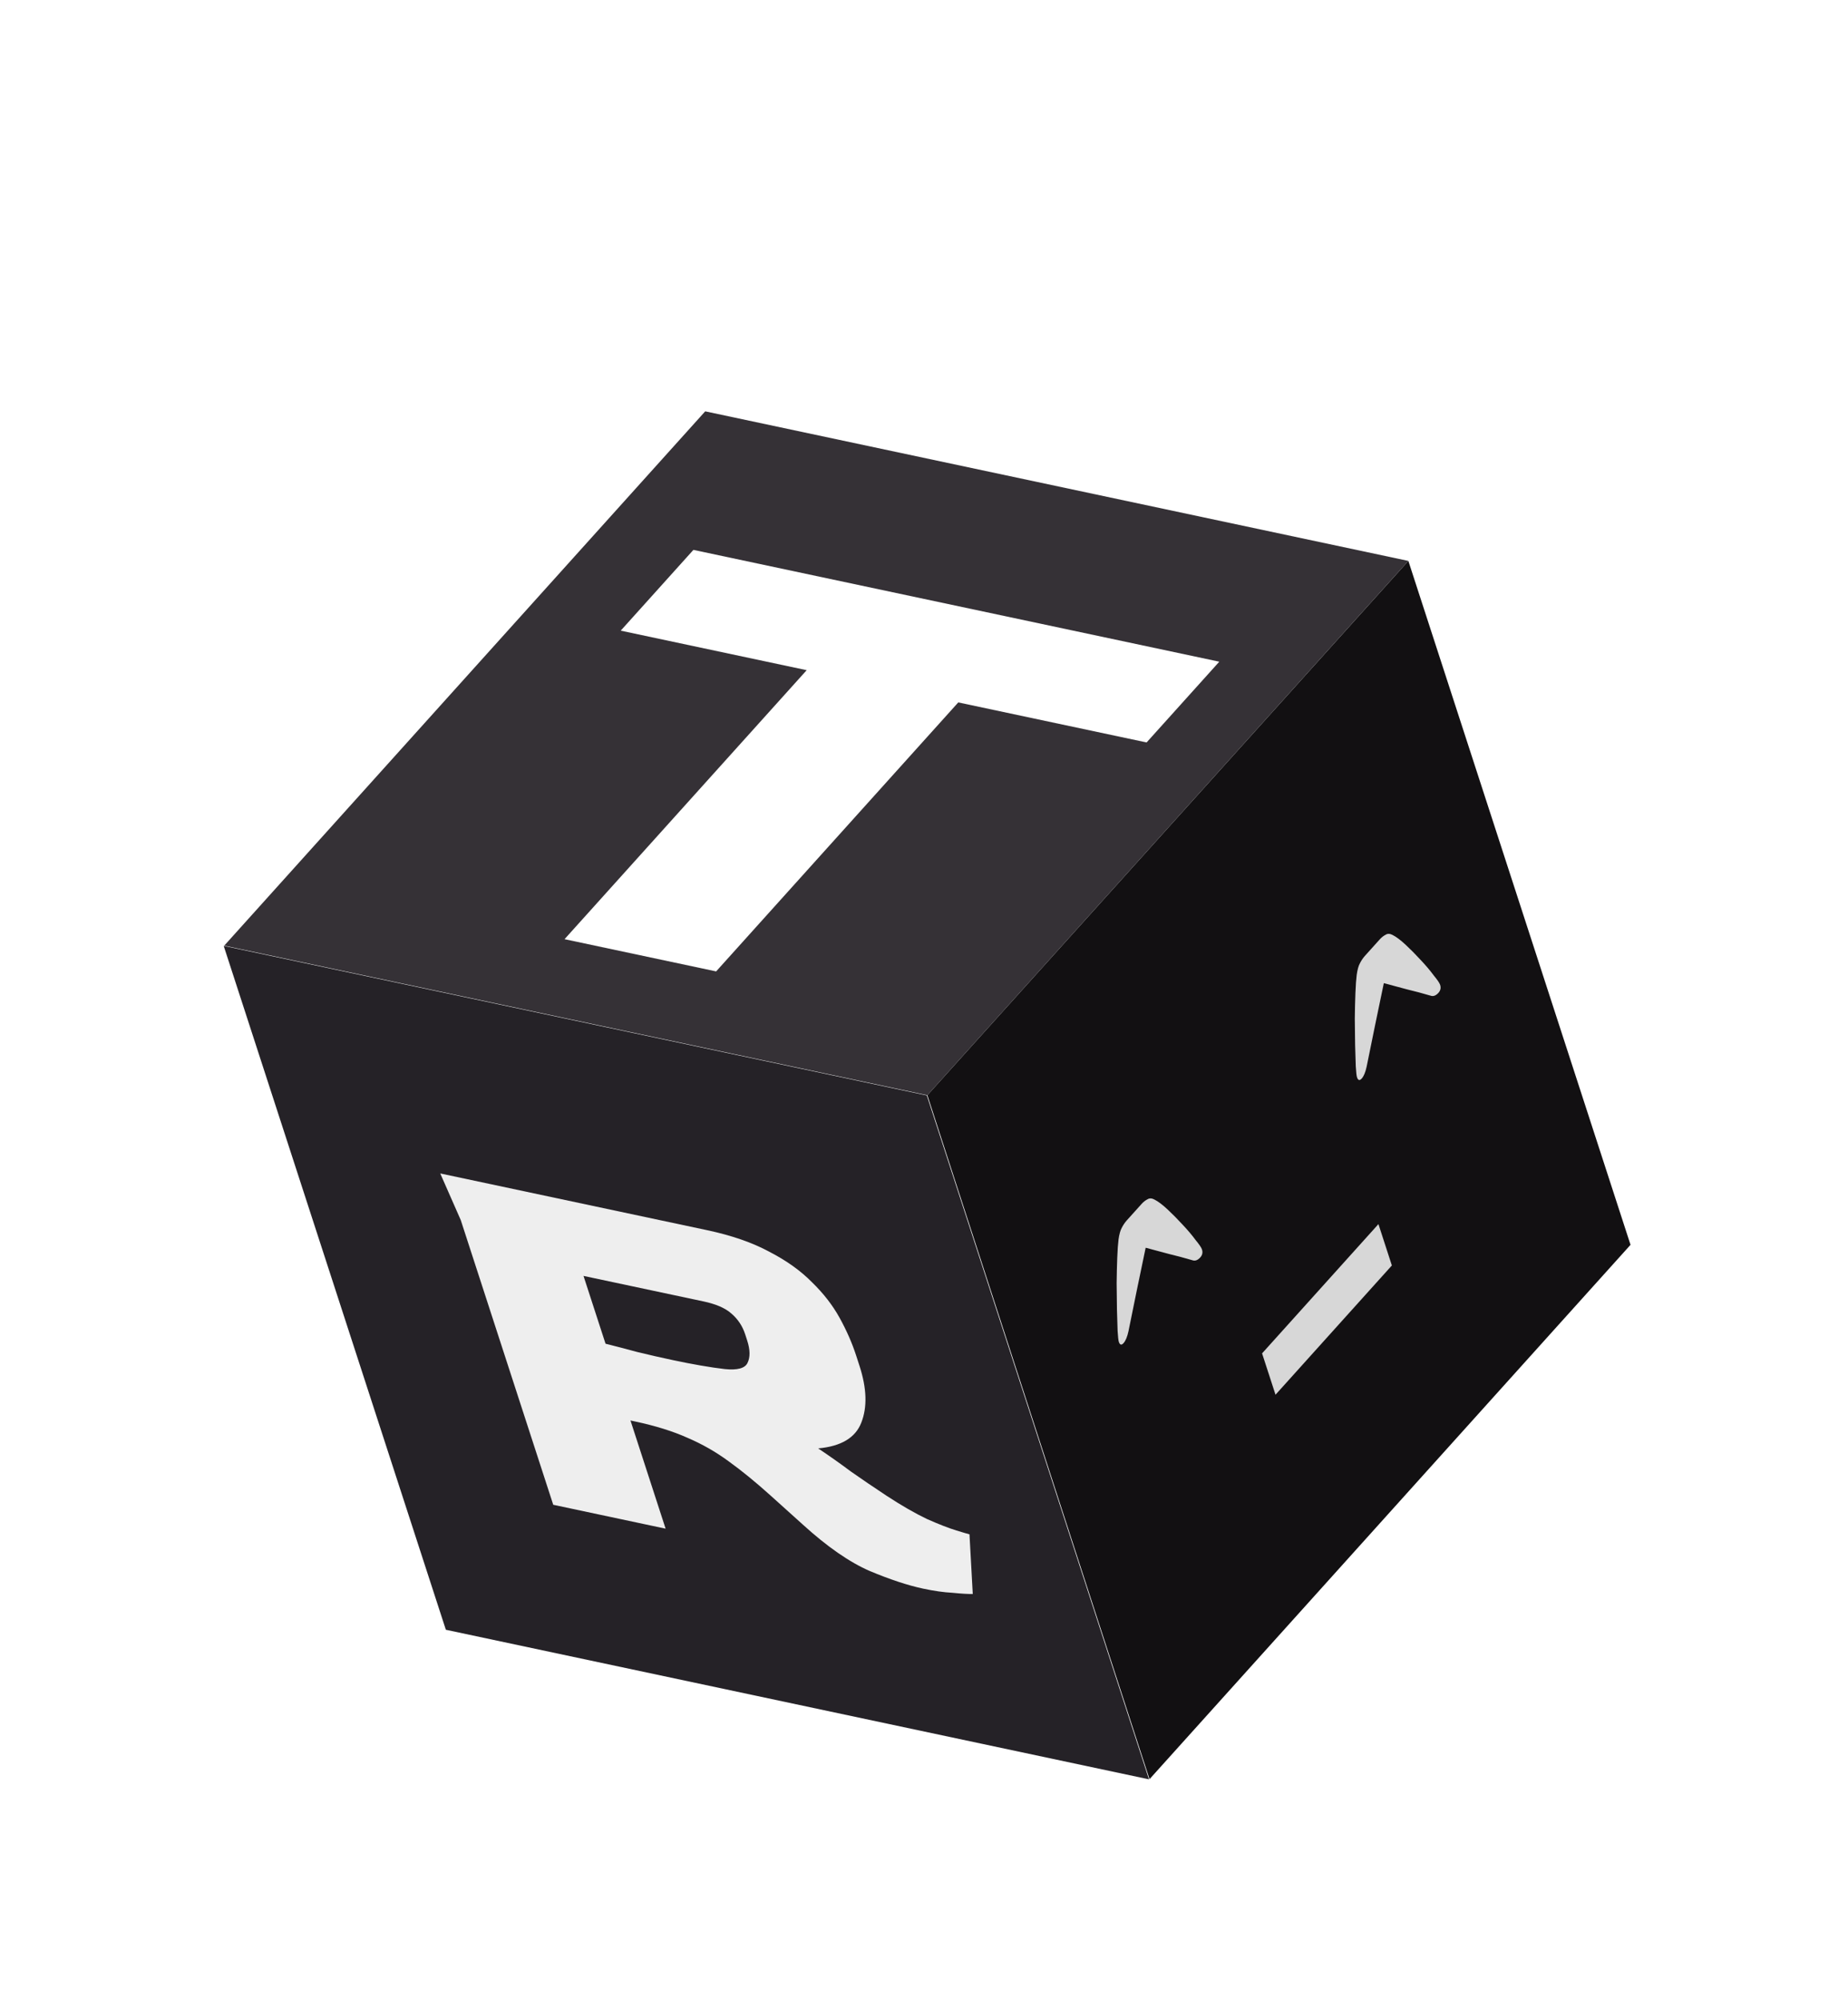
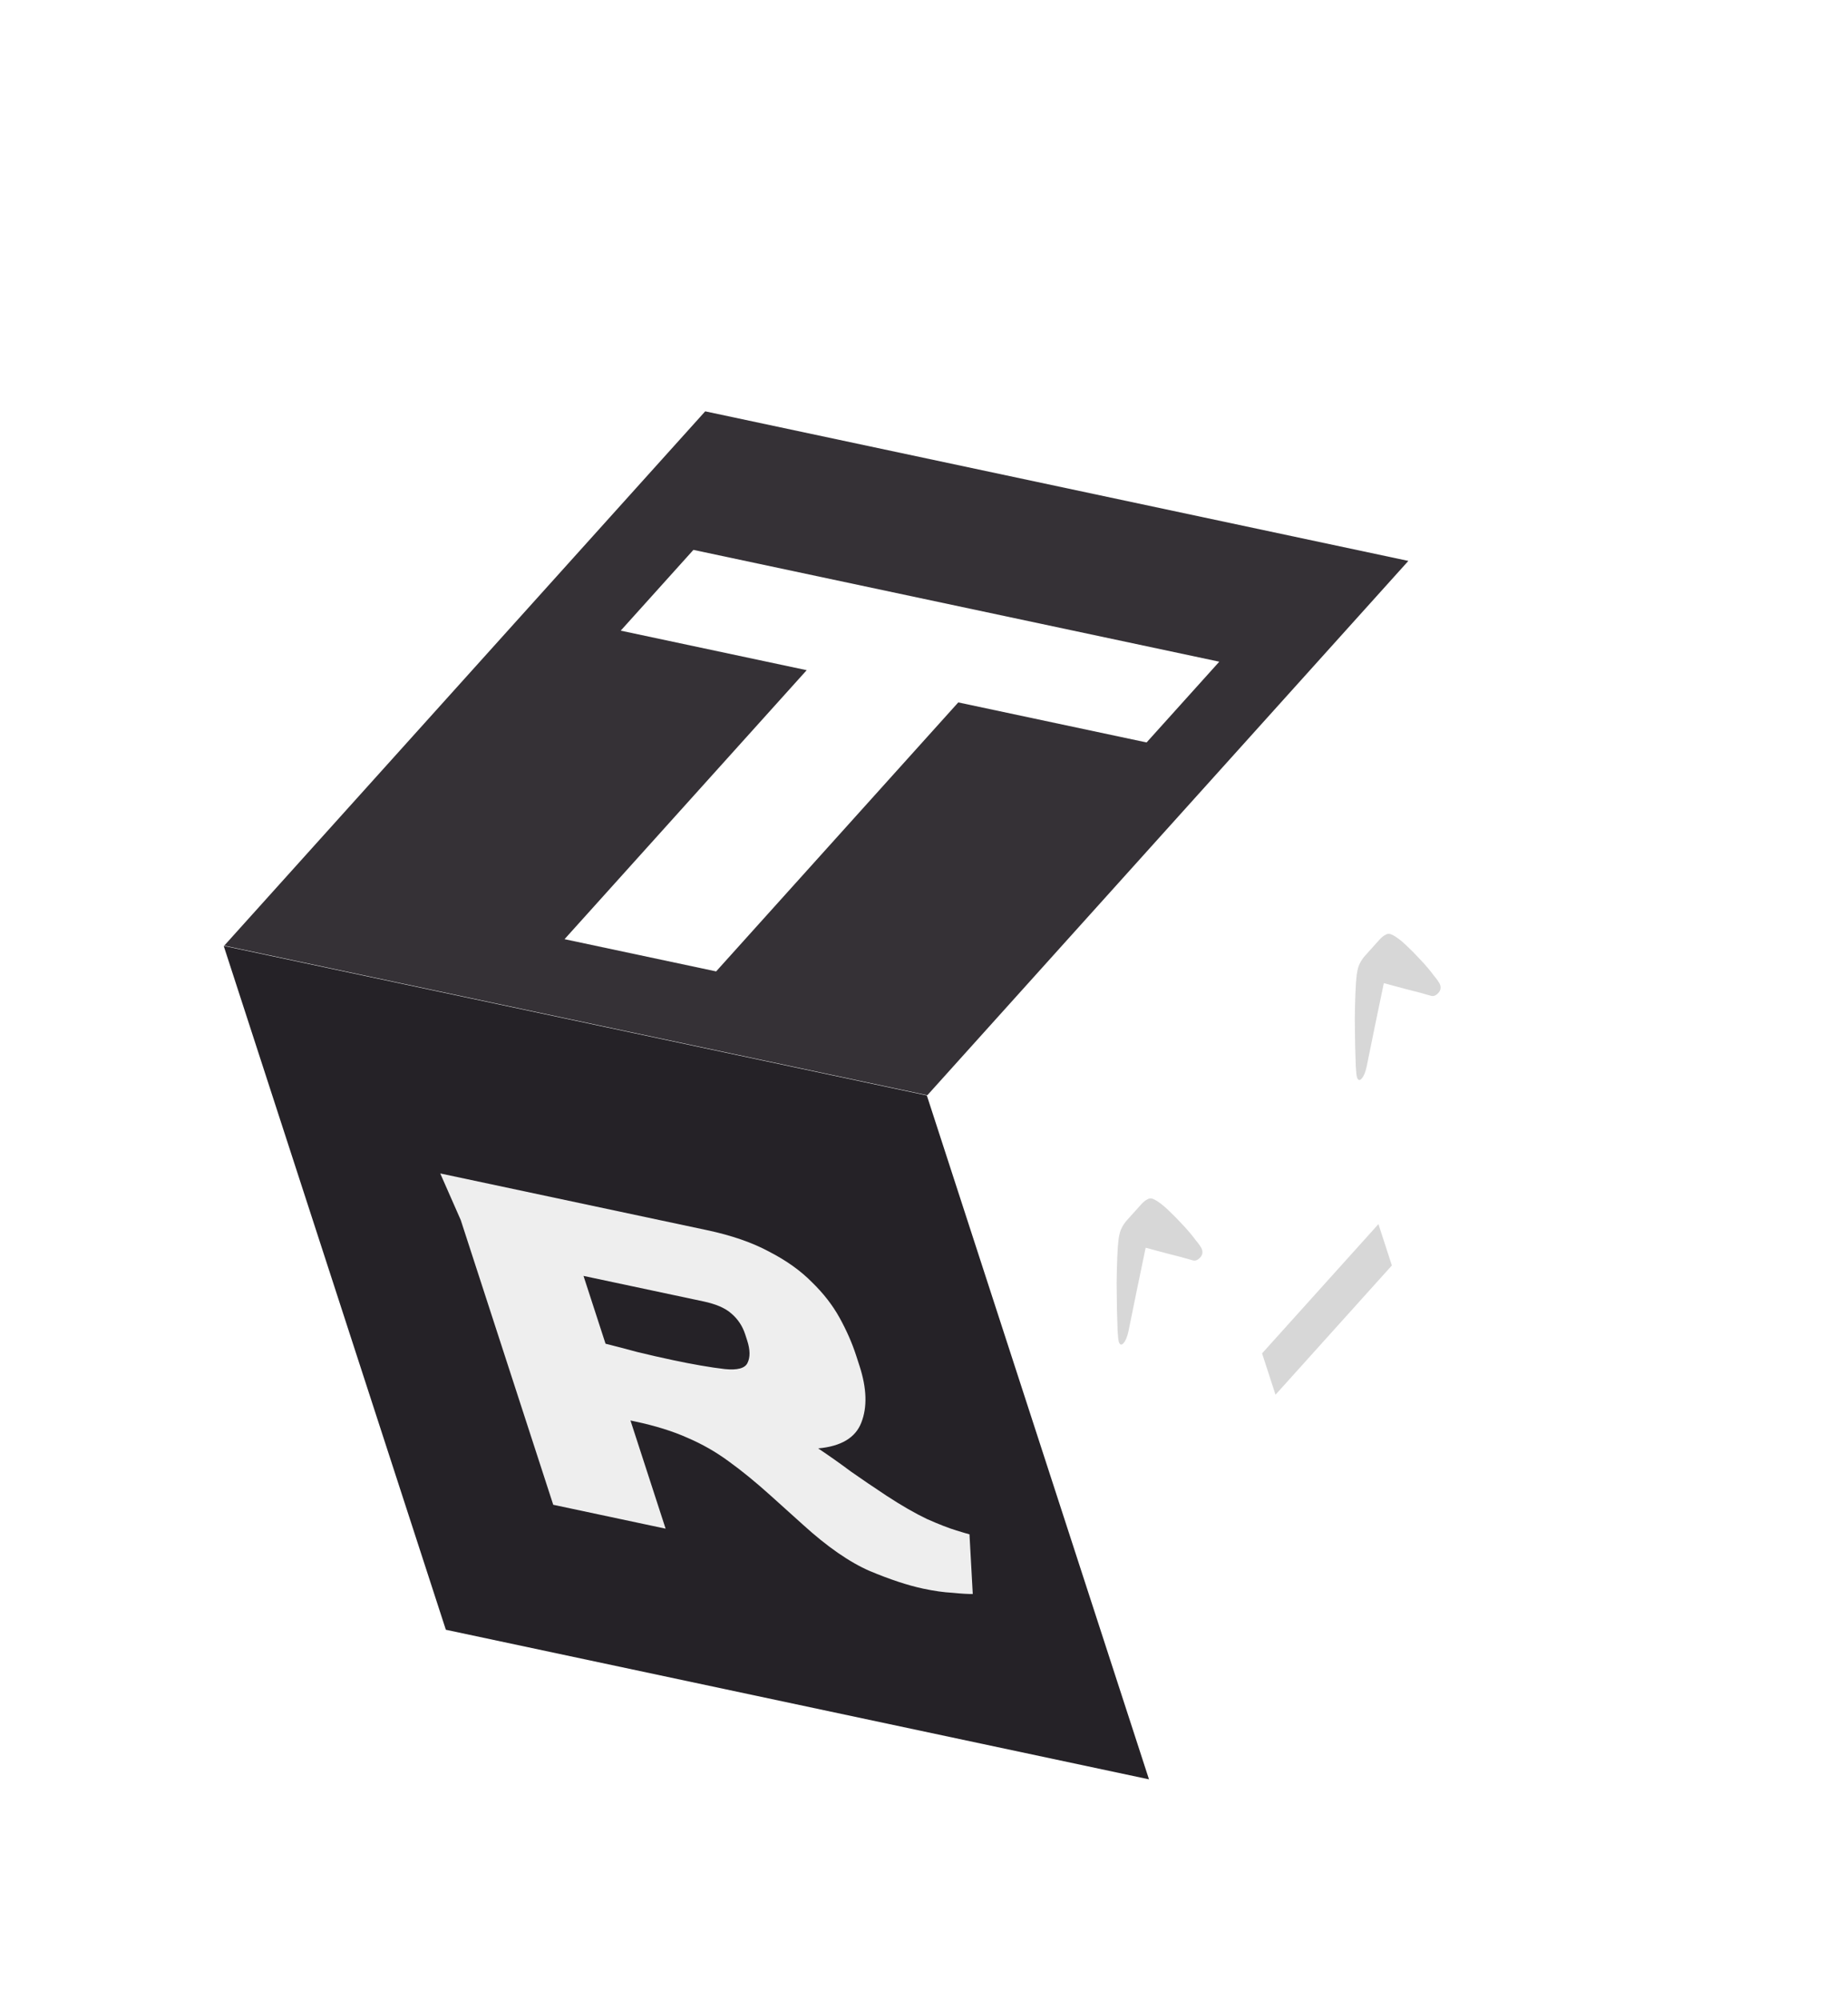
<svg xmlns="http://www.w3.org/2000/svg" width="256" height="277" viewBox="0 0 256 277" fill="none">
  <g filter="url(#filter0_d_433_56)">
    <rect width="99.596" height="99.596" transform="matrix(0.978 0.208 -0.669 0.743 97.691 26.969)" fill="#353136" />
    <rect width="99.596" height="99.596" transform="matrix(0.978 0.208 0.309 0.951 30.988 101)" fill="#252227" />
-     <rect width="99.596" height="99.596" transform="matrix(0.669 -0.743 0.309 0.951 128.469 121.688)" fill="#121012" />
    <path d="M78.205 100.072L111.749 62.818L85.987 57.342L96.057 46.157L168.906 61.642L158.835 72.826L132.748 67.281L99.205 104.535L78.205 100.072Z" fill="white" />
    <path d="M127.902 190.024C125.773 189.571 123.304 188.757 120.494 187.582C117.668 186.355 114.566 184.202 111.187 181.124L106.775 177.151C104.674 175.259 102.719 173.664 100.909 172.364C99.153 171.075 97.268 170 95.254 169.138C93.223 168.225 90.797 167.468 87.976 166.869L87.338 166.733L92.205 181.714L76.638 178.405L63.827 138.974L60.985 132.517L97.947 140.374C101.353 141.098 104.228 142.094 106.573 143.363C108.954 144.592 110.922 145.998 112.476 147.581C114.068 149.123 115.345 150.768 116.309 152.514C117.273 154.261 118.032 155.988 118.587 157.695L119.066 159.17C120.075 162.275 120.158 164.894 119.315 167.027C118.509 169.12 116.517 170.31 113.341 170.598C114.924 171.657 116.435 172.725 117.875 173.802C119.351 174.838 121.004 175.961 122.833 177.168C124.909 178.525 126.767 179.594 128.409 180.377C130.087 181.119 131.448 181.649 132.493 181.967C133.538 182.286 134.14 182.462 134.3 182.496L134.755 190.758C134.166 190.777 133.232 190.723 131.952 190.596C130.742 190.531 129.392 190.341 127.902 190.024ZM93.244 158.378C94.574 158.661 95.843 158.907 97.05 159.115C98.311 159.335 99.43 159.5 100.407 159.612C102.15 159.789 103.197 159.506 103.55 158.762C103.939 157.978 103.924 156.939 103.503 155.645L103.226 154.791C102.856 153.653 102.224 152.7 101.331 151.932C100.49 151.175 99.192 150.61 97.436 150.237L80.831 146.707L83.883 156.099C85.23 156.434 86.719 156.823 88.349 157.265C89.962 157.657 91.594 158.027 93.244 158.378Z" fill="#EEEEEE" />
    <path d="M155.642 156.017C155.351 156.34 155.133 156.279 154.988 155.834C154.926 155.643 154.87 155.142 154.82 154.332C154.793 153.496 154.762 152.512 154.729 151.38C154.709 150.191 154.694 148.973 154.685 147.727C154.699 146.456 154.727 145.277 154.77 144.19C154.813 143.103 154.873 142.257 154.95 141.652C155.052 140.933 155.199 140.401 155.392 140.057C155.597 139.656 155.833 139.307 156.102 139.008L158.15 136.733C158.397 136.46 158.664 136.25 158.951 136.104C159.229 135.926 159.551 135.935 159.92 136.132C160.43 136.388 161.035 136.843 161.734 137.495C162.433 138.147 163.137 138.86 163.845 139.632C164.543 140.373 165.137 141.077 165.628 141.744C166.131 142.354 166.424 142.787 166.506 143.042C166.641 143.455 166.563 143.824 166.272 144.147C165.913 144.545 165.544 144.674 165.163 144.533C164.085 144.215 163.001 143.926 161.91 143.664C160.843 143.378 159.775 143.092 158.707 142.806C158.297 144.733 157.899 146.648 157.511 148.55C157.124 150.452 156.731 152.383 156.332 154.342C156.163 155.135 155.933 155.694 155.642 156.017ZM176.694 163.164L174.833 157.437L190.952 139.535L192.812 145.263L176.694 163.164ZM188.635 119.375C188.344 119.698 188.126 119.637 187.981 119.191C187.919 119.001 187.863 118.5 187.813 117.689C187.785 116.854 187.755 115.87 187.722 114.738C187.701 113.548 187.687 112.331 187.678 111.085C187.691 109.814 187.72 108.635 187.763 107.548C187.805 106.461 187.866 105.615 187.943 105.009C188.044 104.29 188.192 103.759 188.385 103.415C188.589 103.014 188.826 102.664 189.095 102.366L191.143 100.091C191.39 99.818 191.656 99.608 191.944 99.462C192.221 99.284 192.544 99.293 192.913 99.49C193.423 99.746 194.027 100.201 194.727 100.853C195.426 101.505 196.13 102.217 196.838 102.99C197.535 103.731 198.13 104.435 198.621 105.102C199.124 105.712 199.417 106.145 199.499 106.399C199.634 106.813 199.555 107.181 199.264 107.505C198.906 107.902 198.537 108.031 198.156 107.891C197.078 107.573 195.994 107.283 194.903 107.022C193.835 106.736 192.767 106.45 191.7 106.163C191.29 108.091 190.892 110.005 190.504 111.908C190.117 113.81 189.724 115.741 189.324 117.7C189.156 118.493 188.926 119.052 188.635 119.375Z" fill="#D7D7D7" />
  </g>
  <defs>
    <filter id="filter0_d_433_56" x="0.988" y="26.969" width="254.9" height="249.461" filterUnits="userSpaceOnUse" color-interpolation-filters="sRGB">
      <feFlood flood-opacity="0" result="BackgroundImageFix" />
      <feColorMatrix in="SourceAlpha" type="matrix" values="0 0 0 0 0 0 0 0 0 0 0 0 0 0 0 0 0 0 127 0" result="hardAlpha" />
      <feOffset dy="30" />
      <feGaussianBlur stdDeviation="15" />
      <feComposite in2="hardAlpha" operator="out" />
      <feColorMatrix type="matrix" values="0 0 0 0 0 0 0 0 0 0 0 0 0 0 0 0 0 0 0.06 0" />
      <feBlend mode="normal" in2="BackgroundImageFix" result="effect1_dropShadow_433_56" />
      <feBlend mode="normal" in="SourceGraphic" in2="effect1_dropShadow_433_56" result="shape" />
    </filter>
  </defs>
</svg>